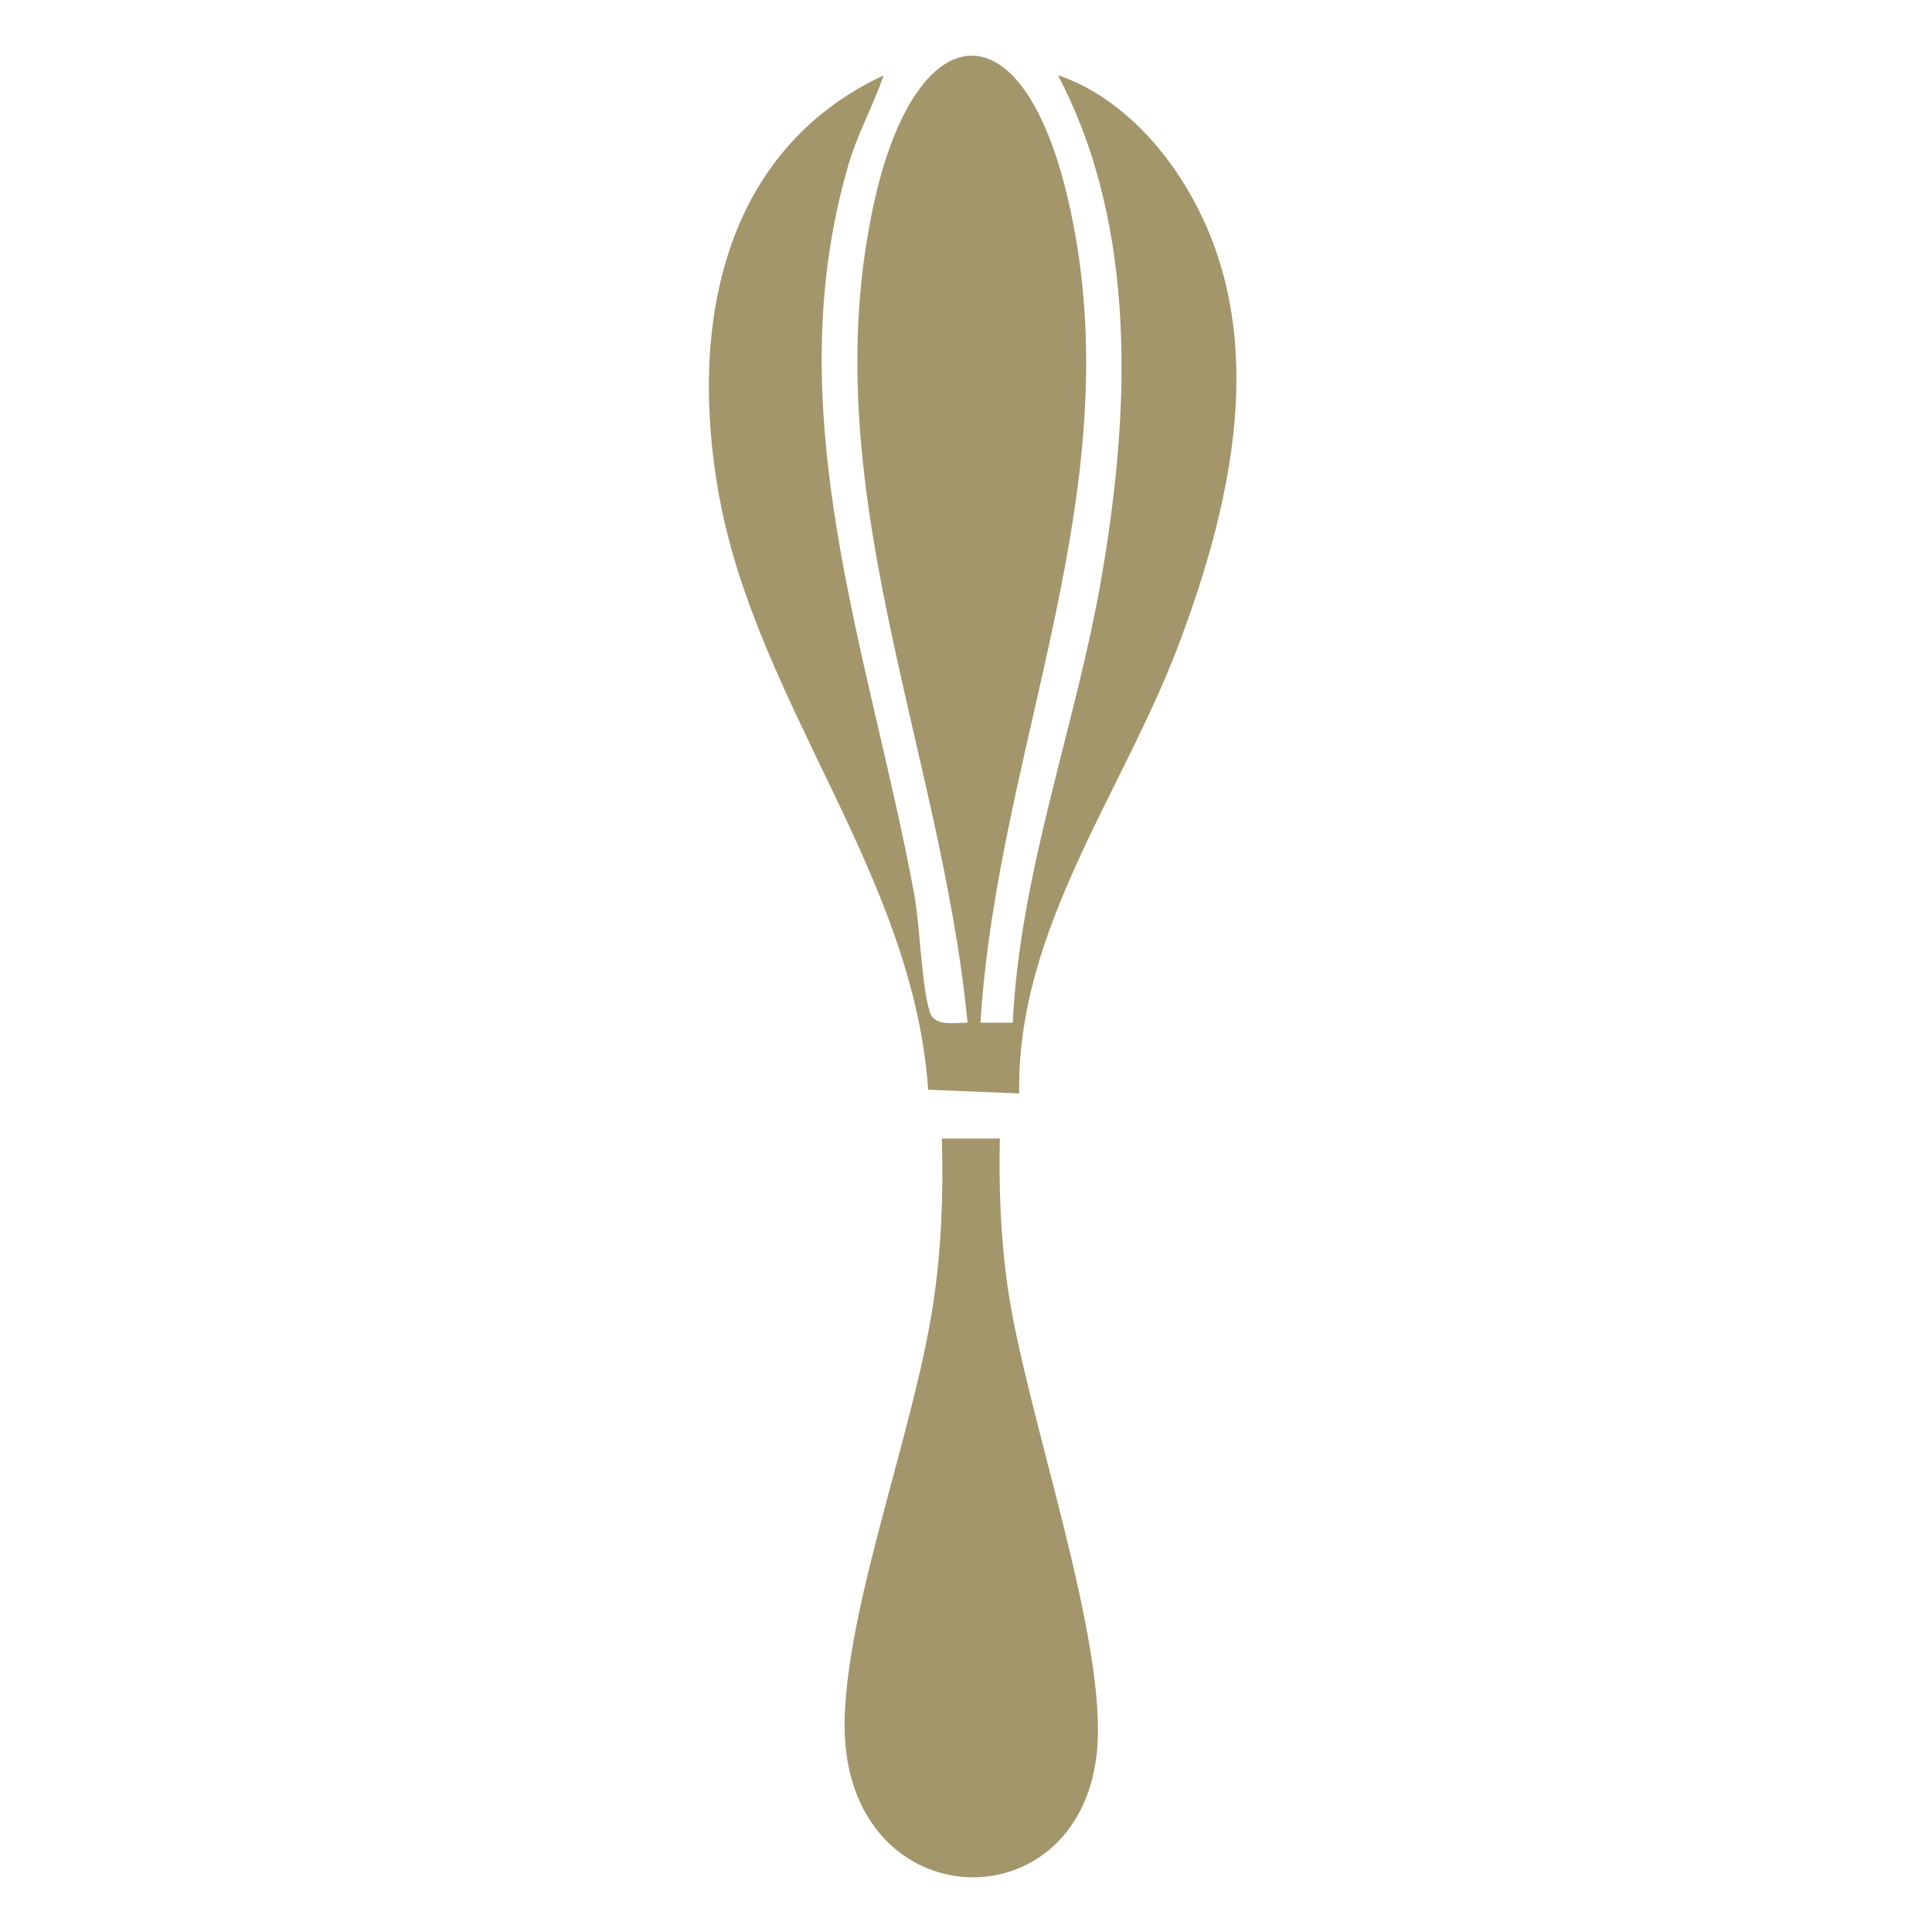
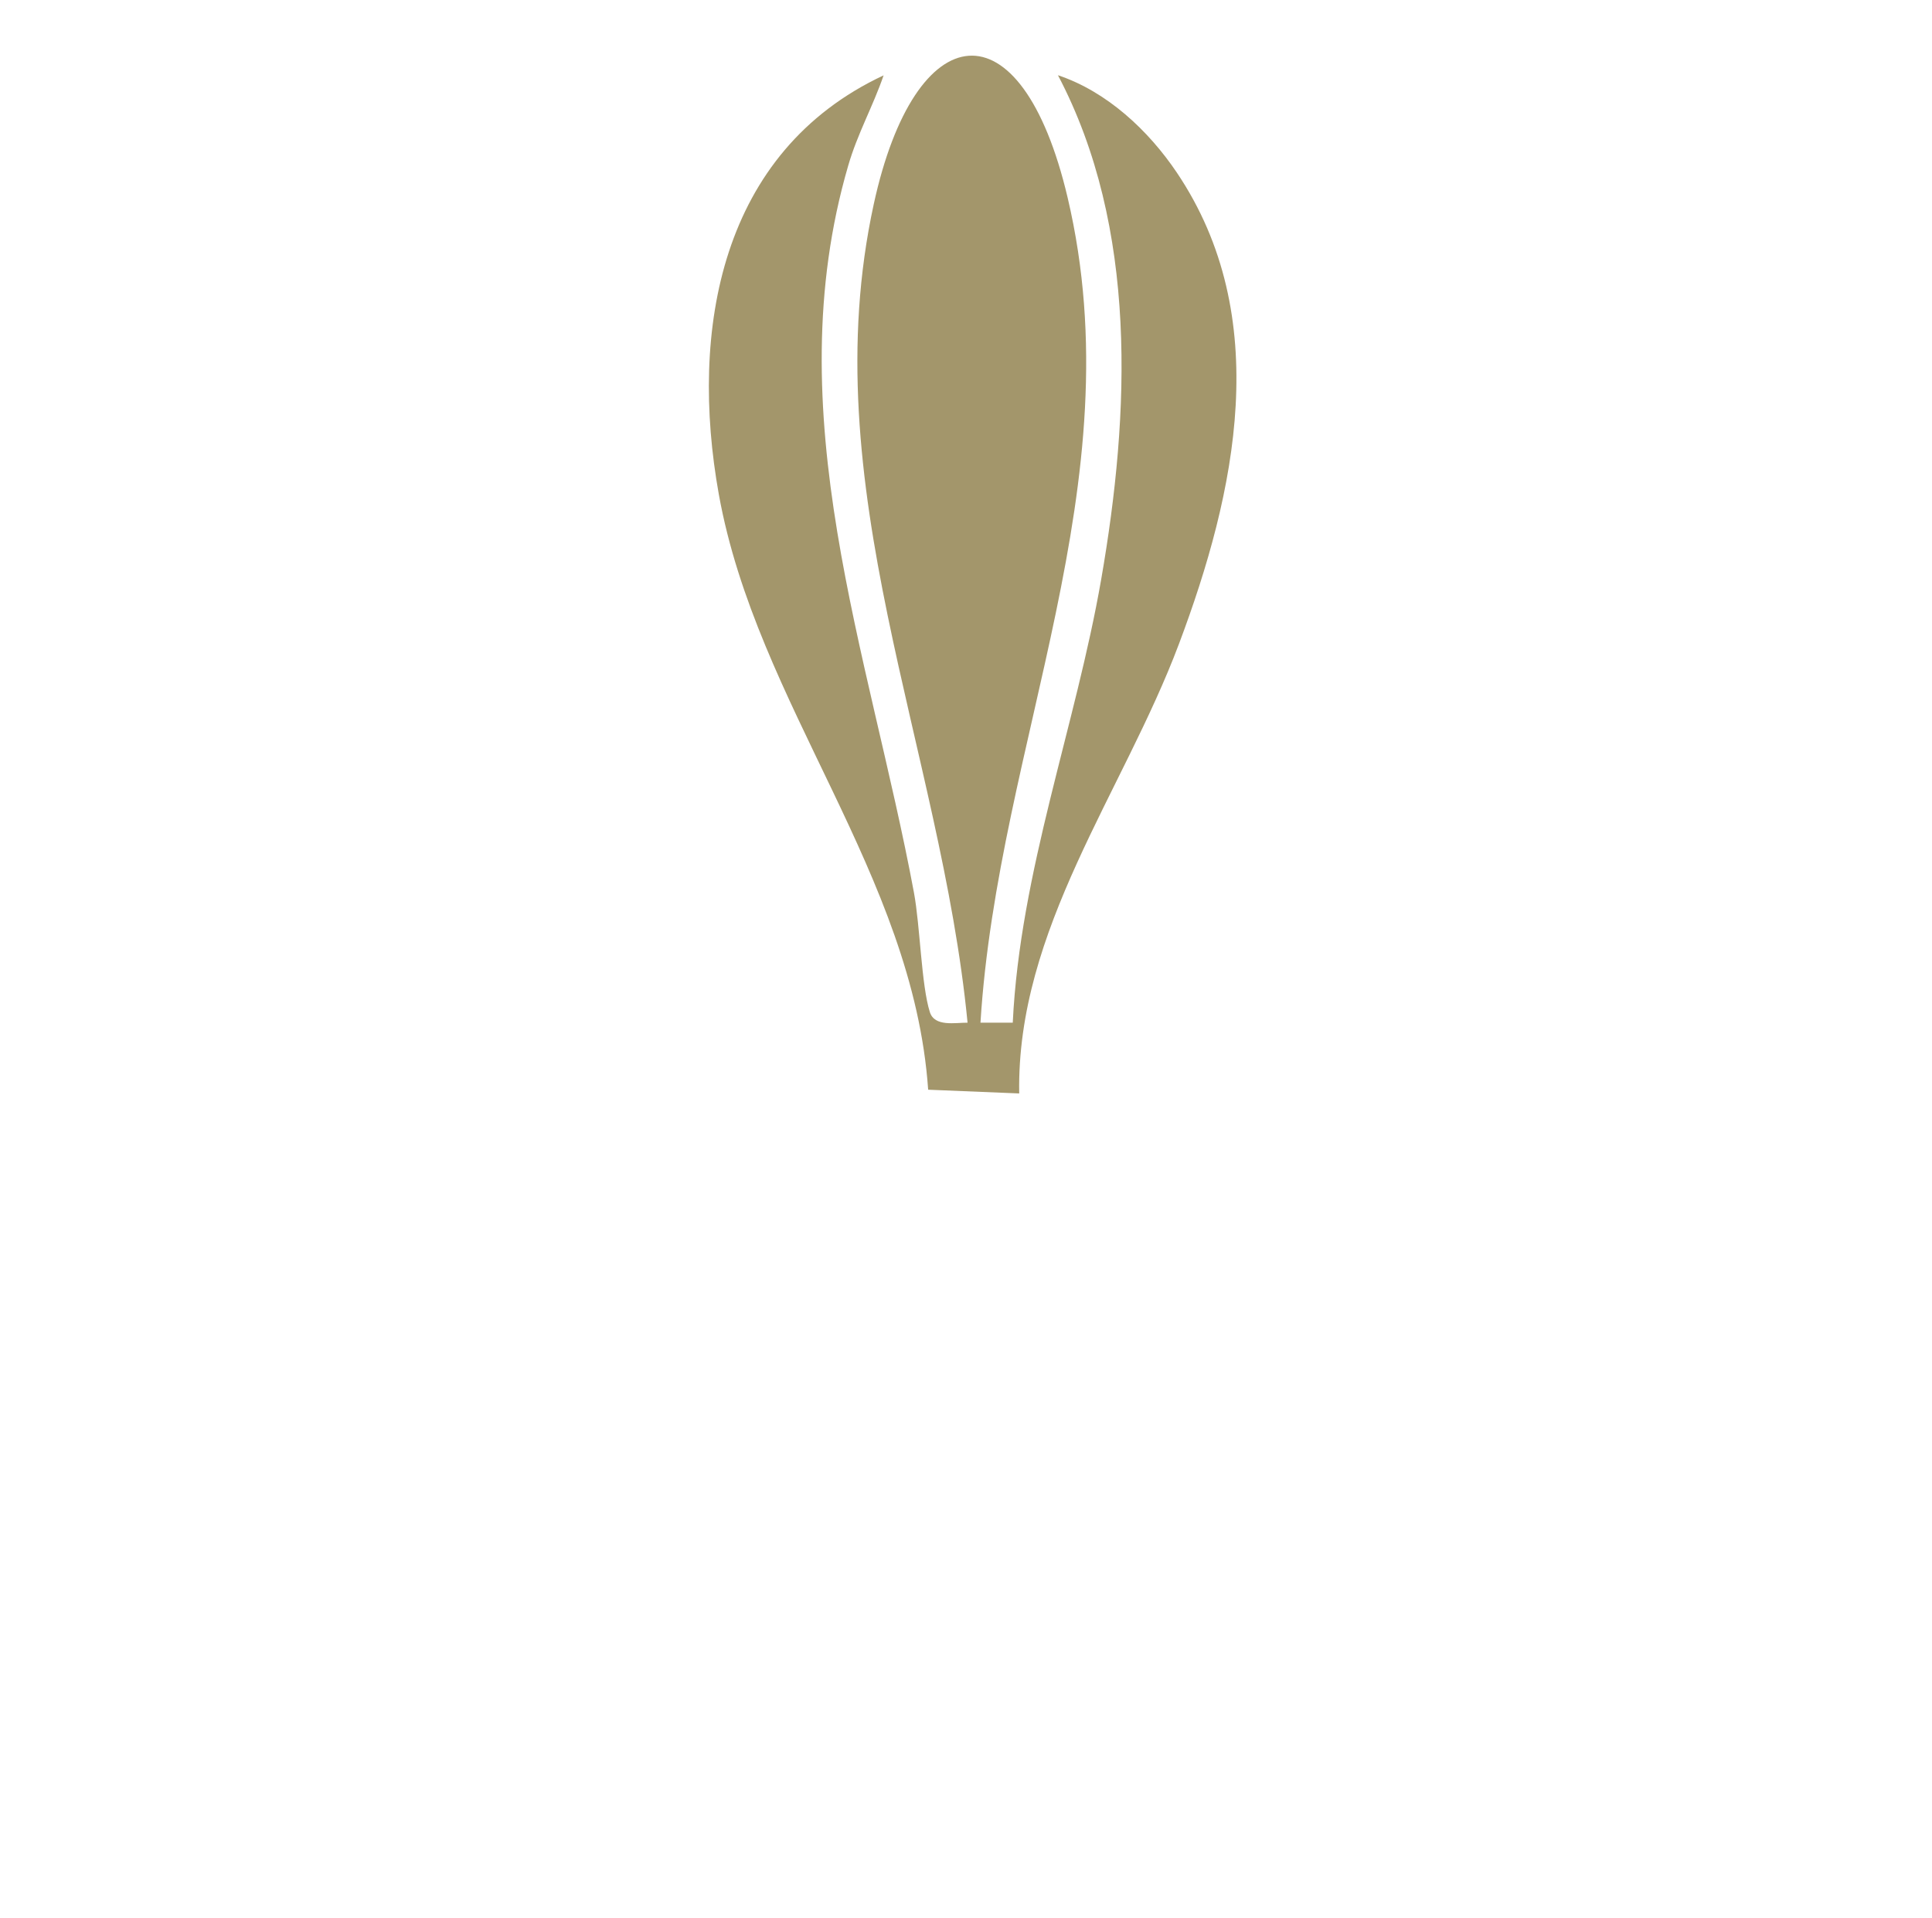
<svg xmlns="http://www.w3.org/2000/svg" width="139" height="138" viewBox="0 0 139 138" fill="none">
  <path d="M70.541 73.582H72.864C73.384 62.702 77.398 52.221 79.228 41.676C81.3 29.755 81.885 16.376 76.115 5.412C79.646 6.592 82.629 9.389 84.663 12.409C91.65 22.787 88.928 35.414 84.821 46.331C80.808 57.006 73.124 66.874 73.328 78.673L66.778 78.404C65.7 62.878 54.448 50.707 51.717 35.572C49.589 23.735 51.819 10.922 63.572 5.422C62.81 7.642 61.686 9.631 61.026 11.916C55.833 29.727 62.541 46.963 65.756 64.226C66.202 66.623 66.285 70.887 66.899 72.82C67.242 73.898 68.72 73.573 69.612 73.582C67.688 53.736 58.453 34.921 62.866 14.676C65.83 1.083 73.458 -0.014 76.812 14.22C81.671 34.856 71.795 53.392 70.541 73.582Z" fill="#A3966B" />
-   <path d="M71.934 81.925C71.859 85.382 71.989 88.884 72.454 92.304C73.69 101.446 79.803 118.087 78.902 126.207C77.49 138.899 60.218 137.96 60.775 123.41C61.1 114.872 65.848 102.645 67.167 93.614C67.734 89.73 67.883 85.846 67.762 81.916H71.943L71.934 81.925Z" fill="#A3966B" />
</svg>